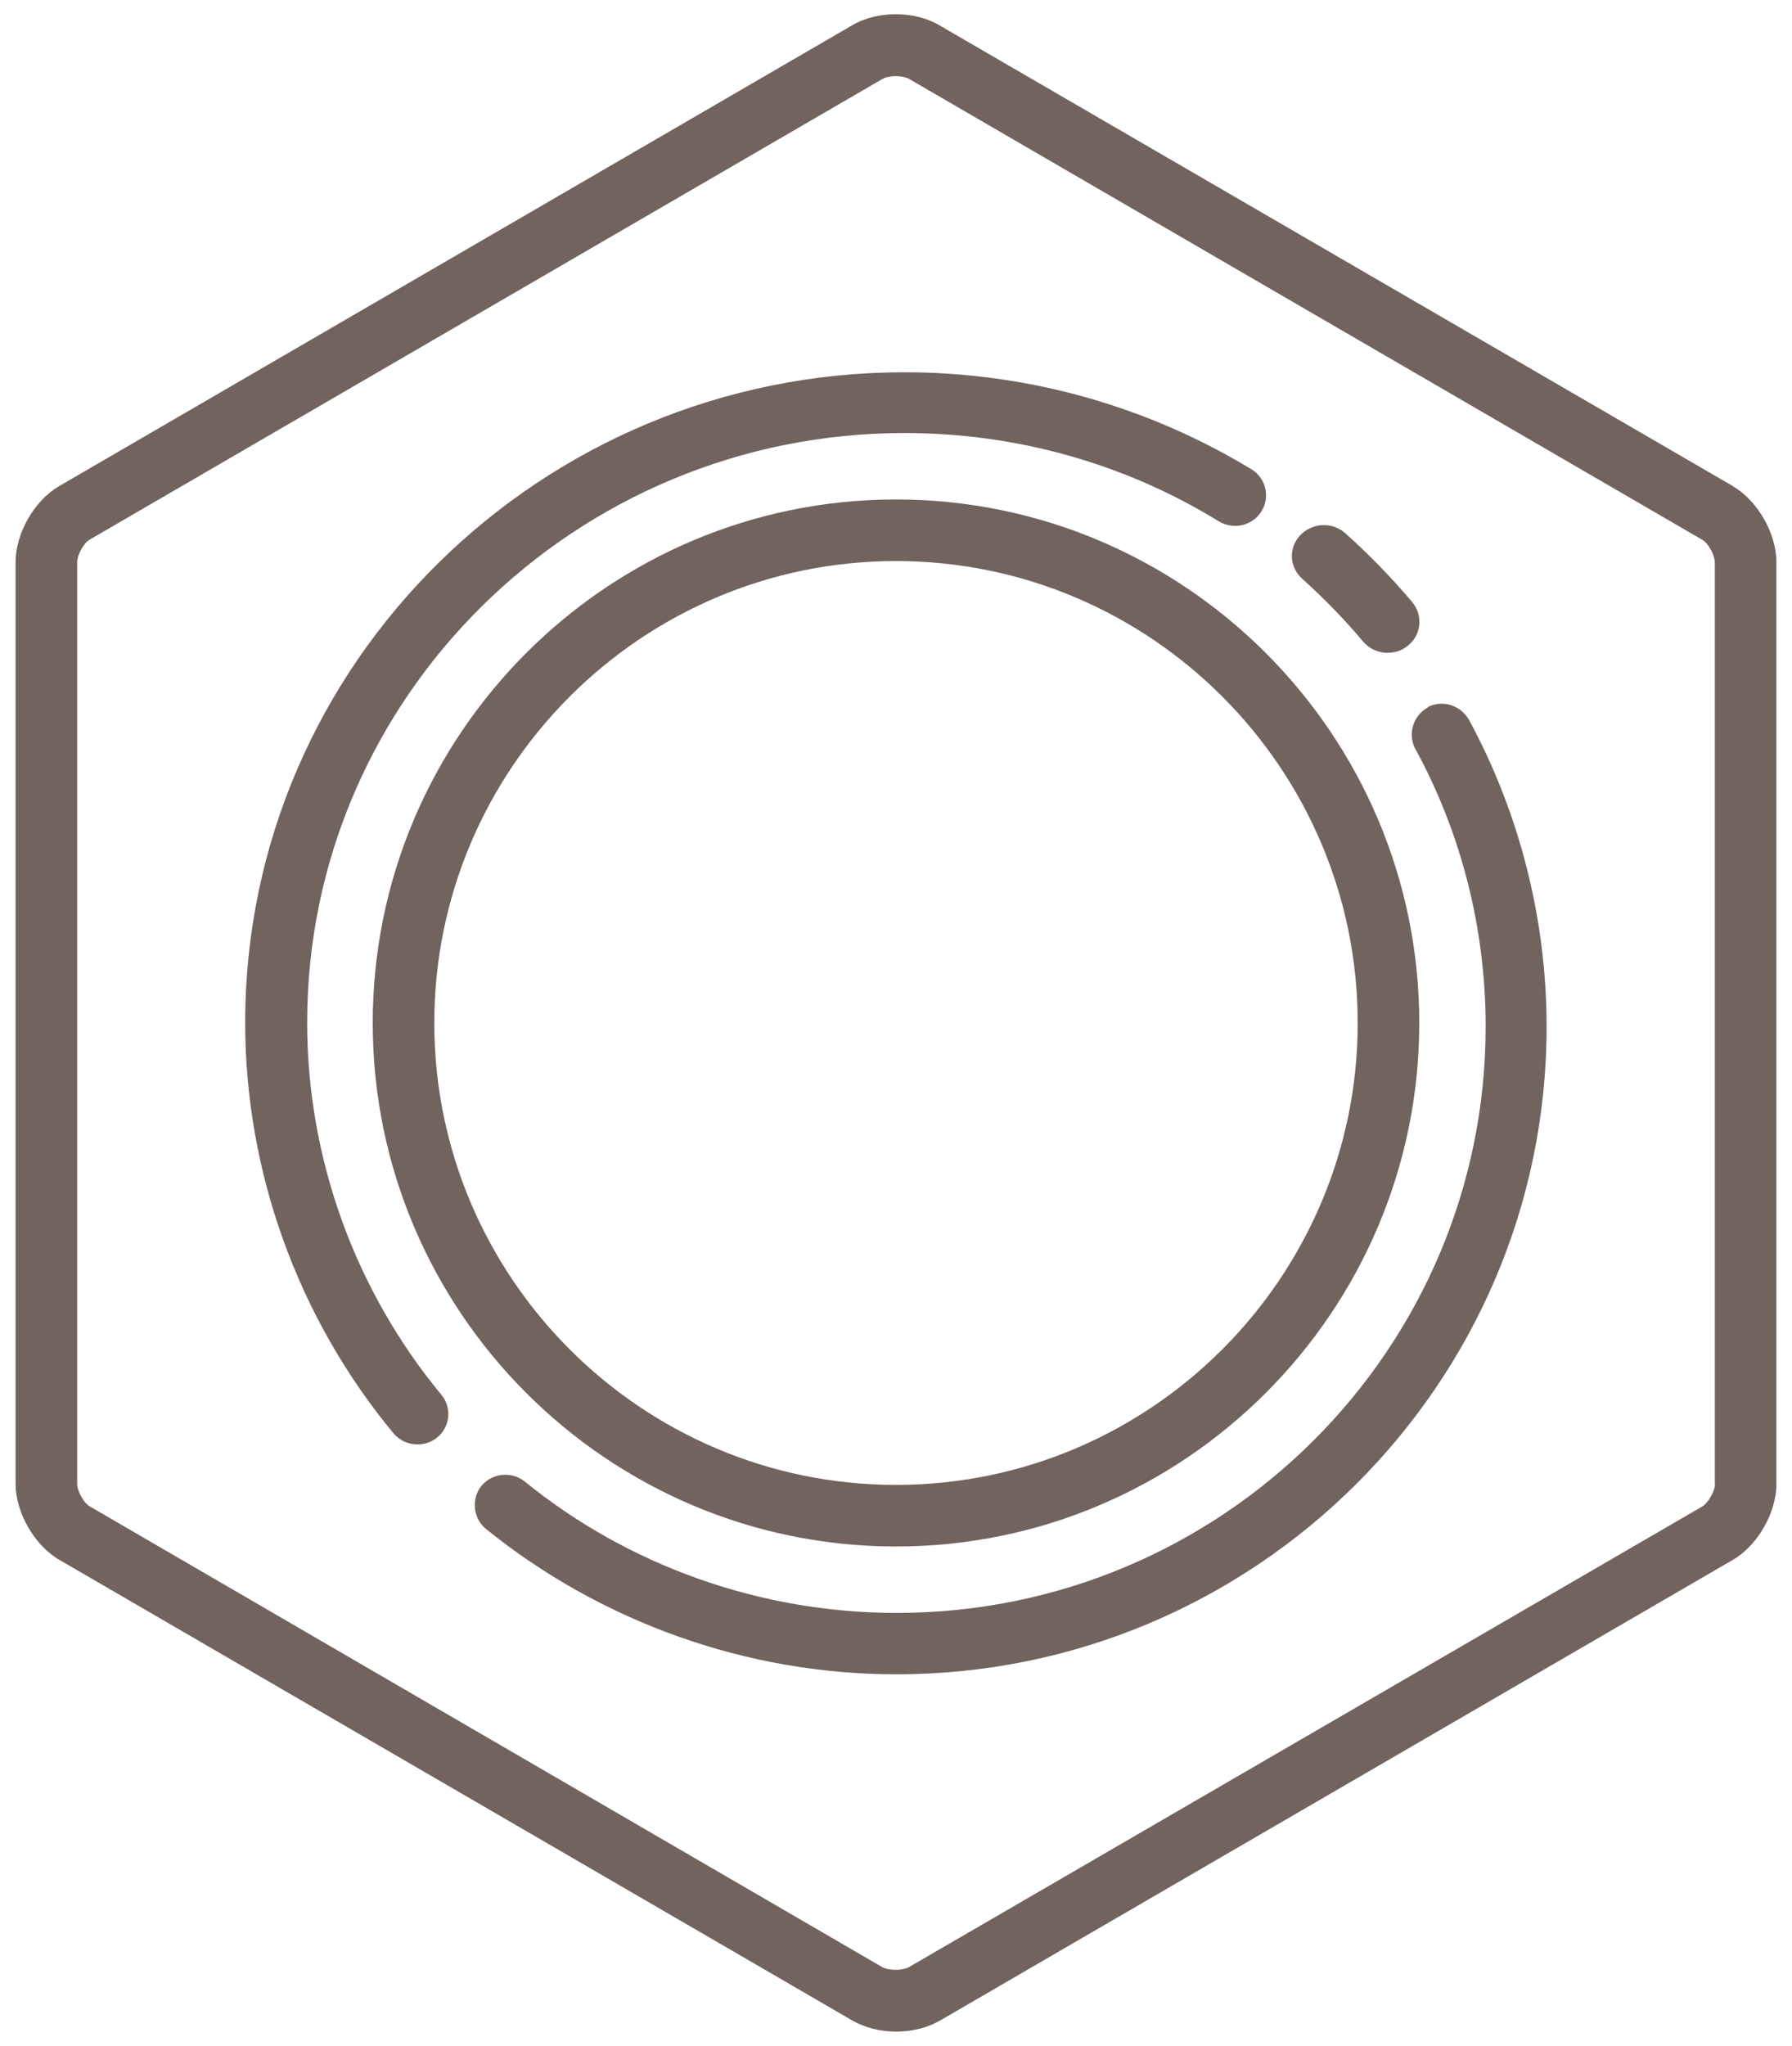
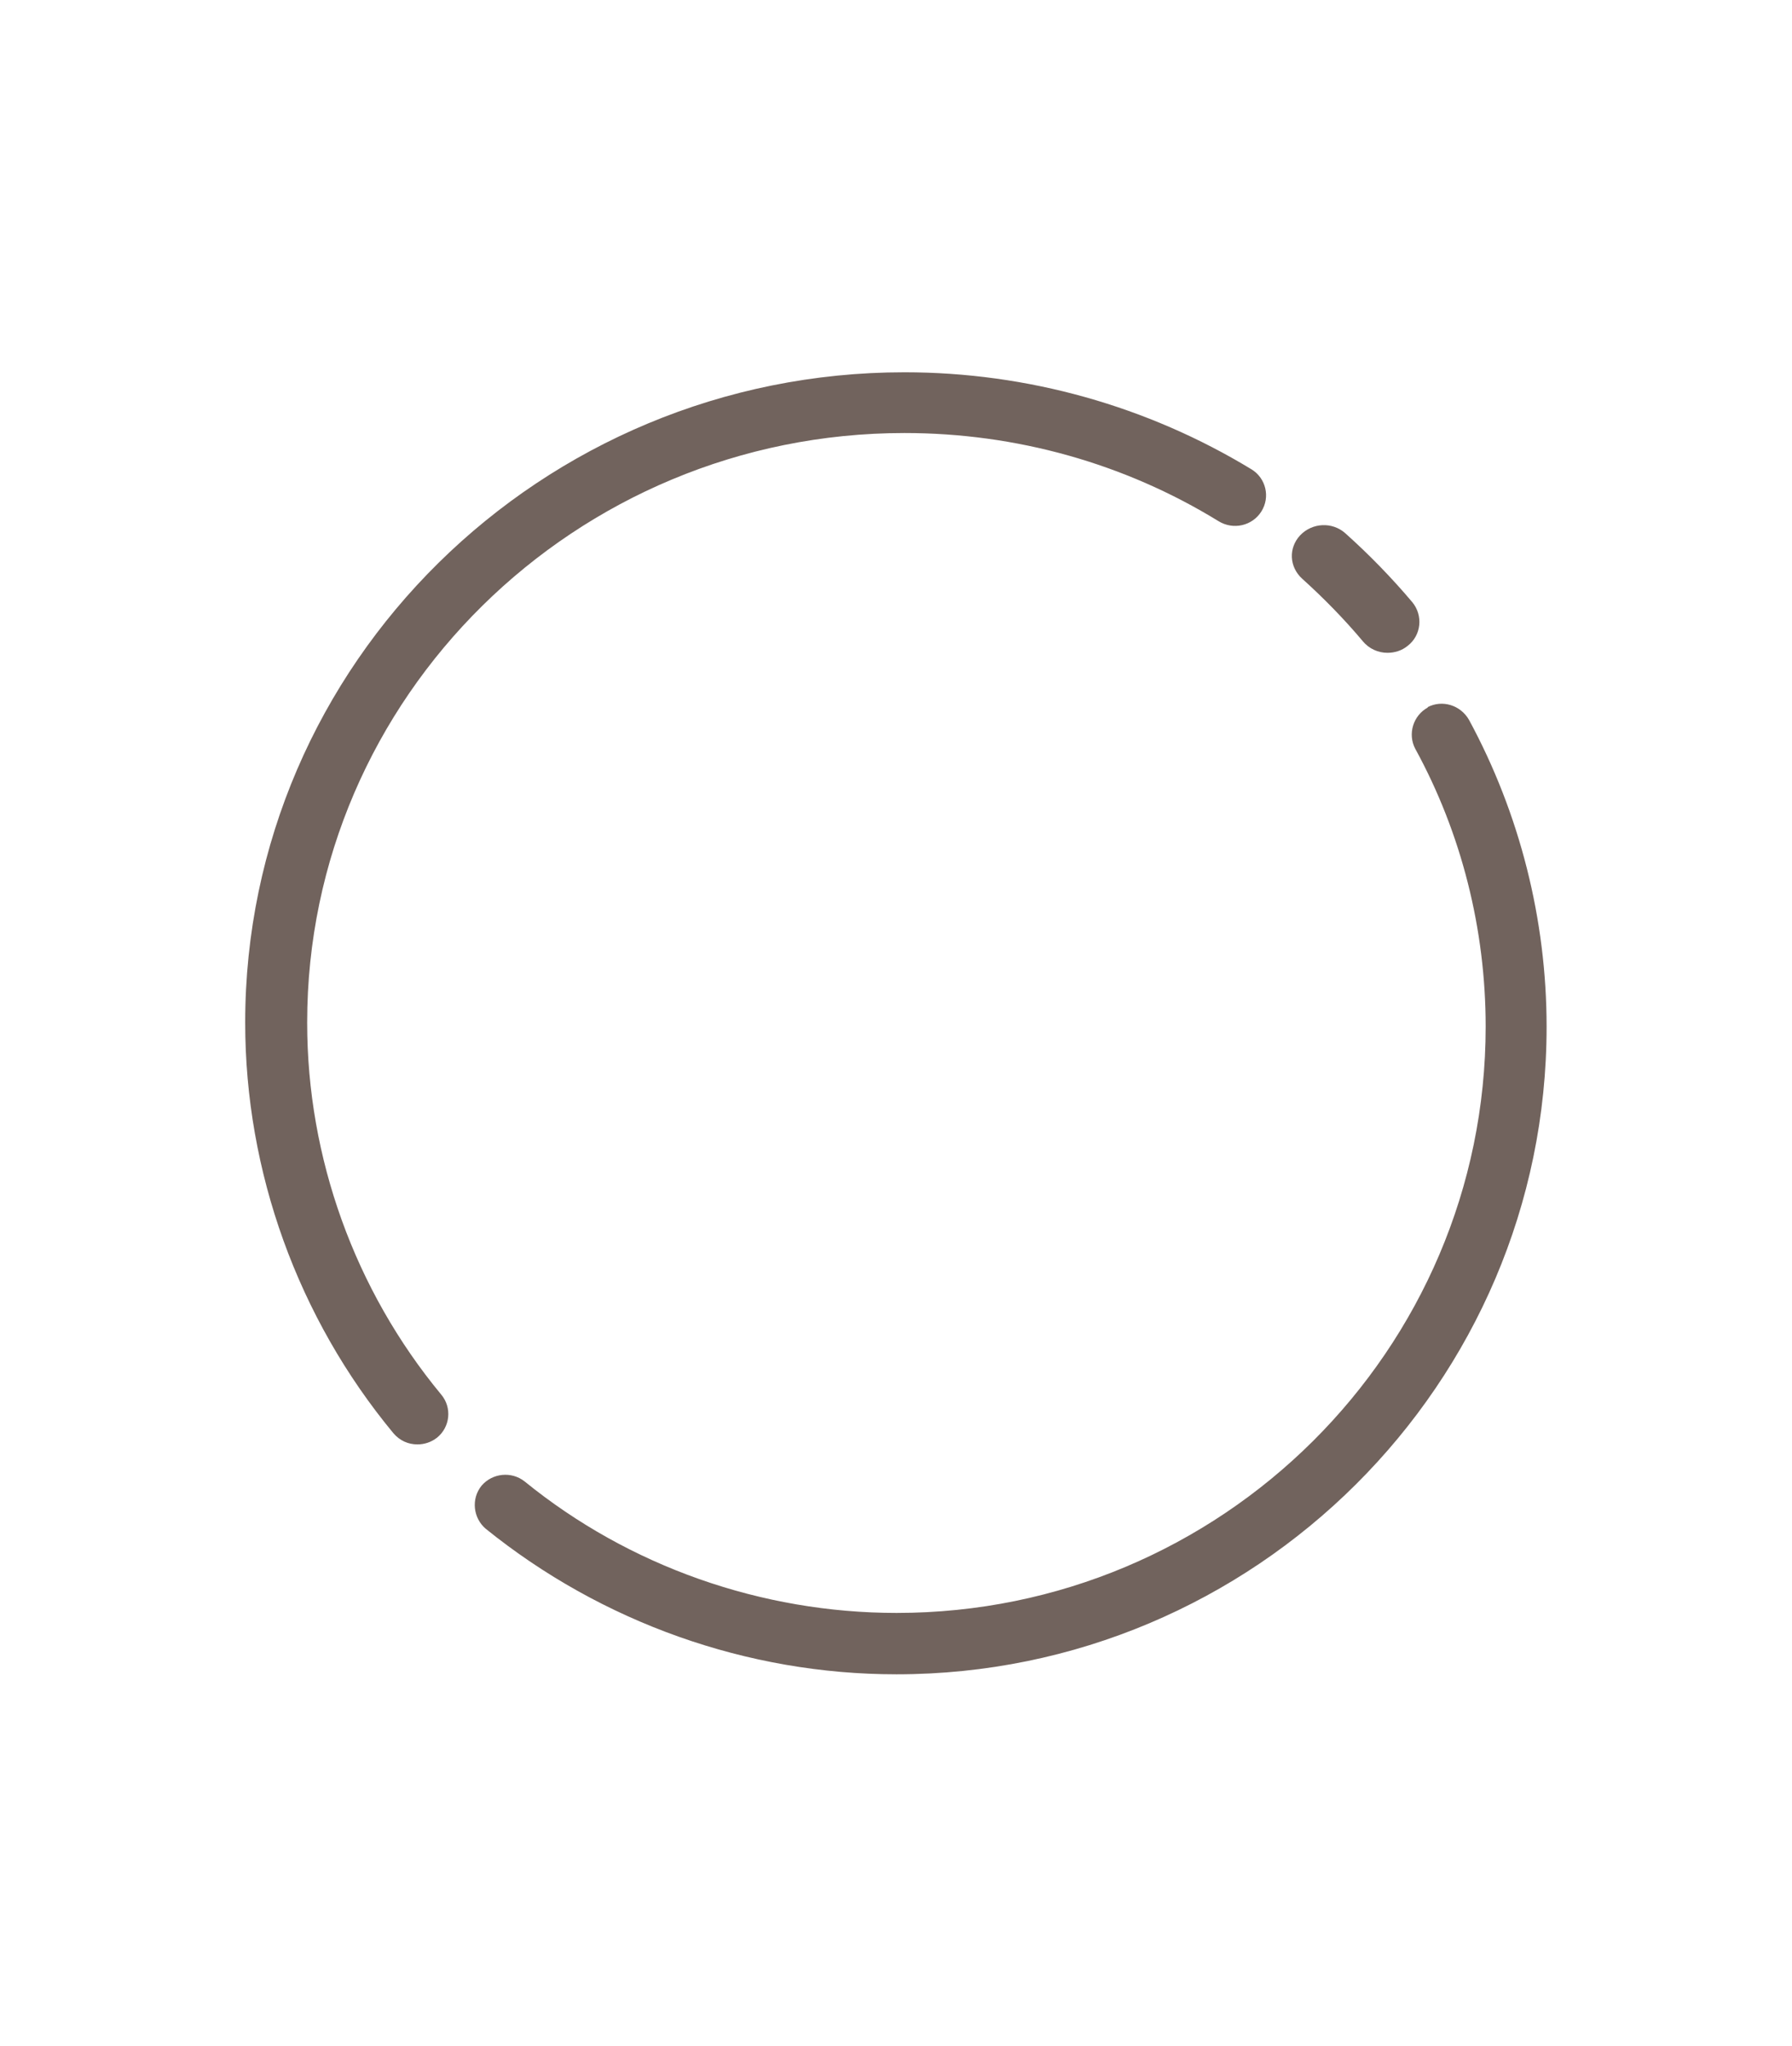
<svg xmlns="http://www.w3.org/2000/svg" width="85" height="97">
  <title>severnwoods-process-build@2x</title>
  <desc>Created with Sketch.</desc>
  <g fill="none">
    <g fill="#71635D">
      <g>
-         <path fill-rule="nonzero" d="M82.2 23.05L44.56 1.2c-1.18-.7-2.96-.7-4.14 0L2.8 23.05c-1.17.68-2.06 2.23-2.06 3.6v43.7c0 1.37.9 2.92 2.07 3.6L40.44 95.8c.6.34 1.33.52 2.07.52.74 0 1.48-.18 2.07-.52L82.2 73.95c1.17-.68 2.06-2.23 2.06-3.6v-43.7c0-1.37-.9-2.92-2.07-3.6zm-.85 47.3c0 .33-.32.9-.6 1.07L43.1 93.27c-.3.16-.95.16-1.24 0L4.26 71.42c-.3-.17-.6-.74-.6-1.07v-43.7c0-.33.3-.9.6-1.07L41.88 3.73c.15-.08.38-.12.62-.12s.47.05.62.13l37.62 21.85c.3.17.6.74.6 1.07v43.7zM17.68 48.5c0 13.68 11.14 24.82 24.82 24.82S67.32 62.18 67.32 48.5 56.18 23.68 42.5 23.68 17.68 34.82 17.68 48.5zm46.72 0c0 12.07-9.83 21.9-21.9 21.9-12.07 0-21.9-9.83-21.9-21.9 0-12.07 9.83-21.9 21.9-21.9 12.07 0 21.9 9.83 21.9 21.9z" />
        <path d="M14.57 48.47c0-15.4 12.7-27.94 28.33-27.94 5.3 0 10.44 1.44 14.9 4.18.7.43 1.6.22 2.03-.46.43-.68.22-1.58-.47-2-4.94-3-10.63-4.6-16.46-4.6-17.24 0-31.27 13.82-31.27 30.83 0 7.08 2.5 14 7.03 19.47.3.35.7.53 1.14.53.32 0 .65-.1.93-.32.62-.5.72-1.42.2-2.04-4.1-4.95-6.36-11.22-6.36-17.63zM67.73 33.54c-.7.38-.97 1.26-.6 1.96 2.2 4.02 3.34 8.57 3.34 13.17 0 15.34-12.53 27.8-27.94 27.8-6.4 0-12.68-2.2-17.64-6.23-.63-.5-1.54-.4-2.05.2-.5.62-.4 1.53.2 2.04 5.5 4.44 12.4 6.9 19.48 6.9 17 0 30.84-13.78 30.84-30.7 0-5.08-1.27-10.1-3.68-14.55-.4-.7-1.27-.97-1.97-.6zM64.64 30.4c.3.36.73.55 1.17.55.34 0 .68-.1.96-.33.65-.5.74-1.44.22-2.07-.98-1.16-2.05-2.26-3.18-3.27-.62-.55-1.57-.5-2.14.1-.56.6-.52 1.5.1 2.06 1.02.92 2 1.92 2.88 2.97z" />
      </g>
    </g>
  </g>
</svg>